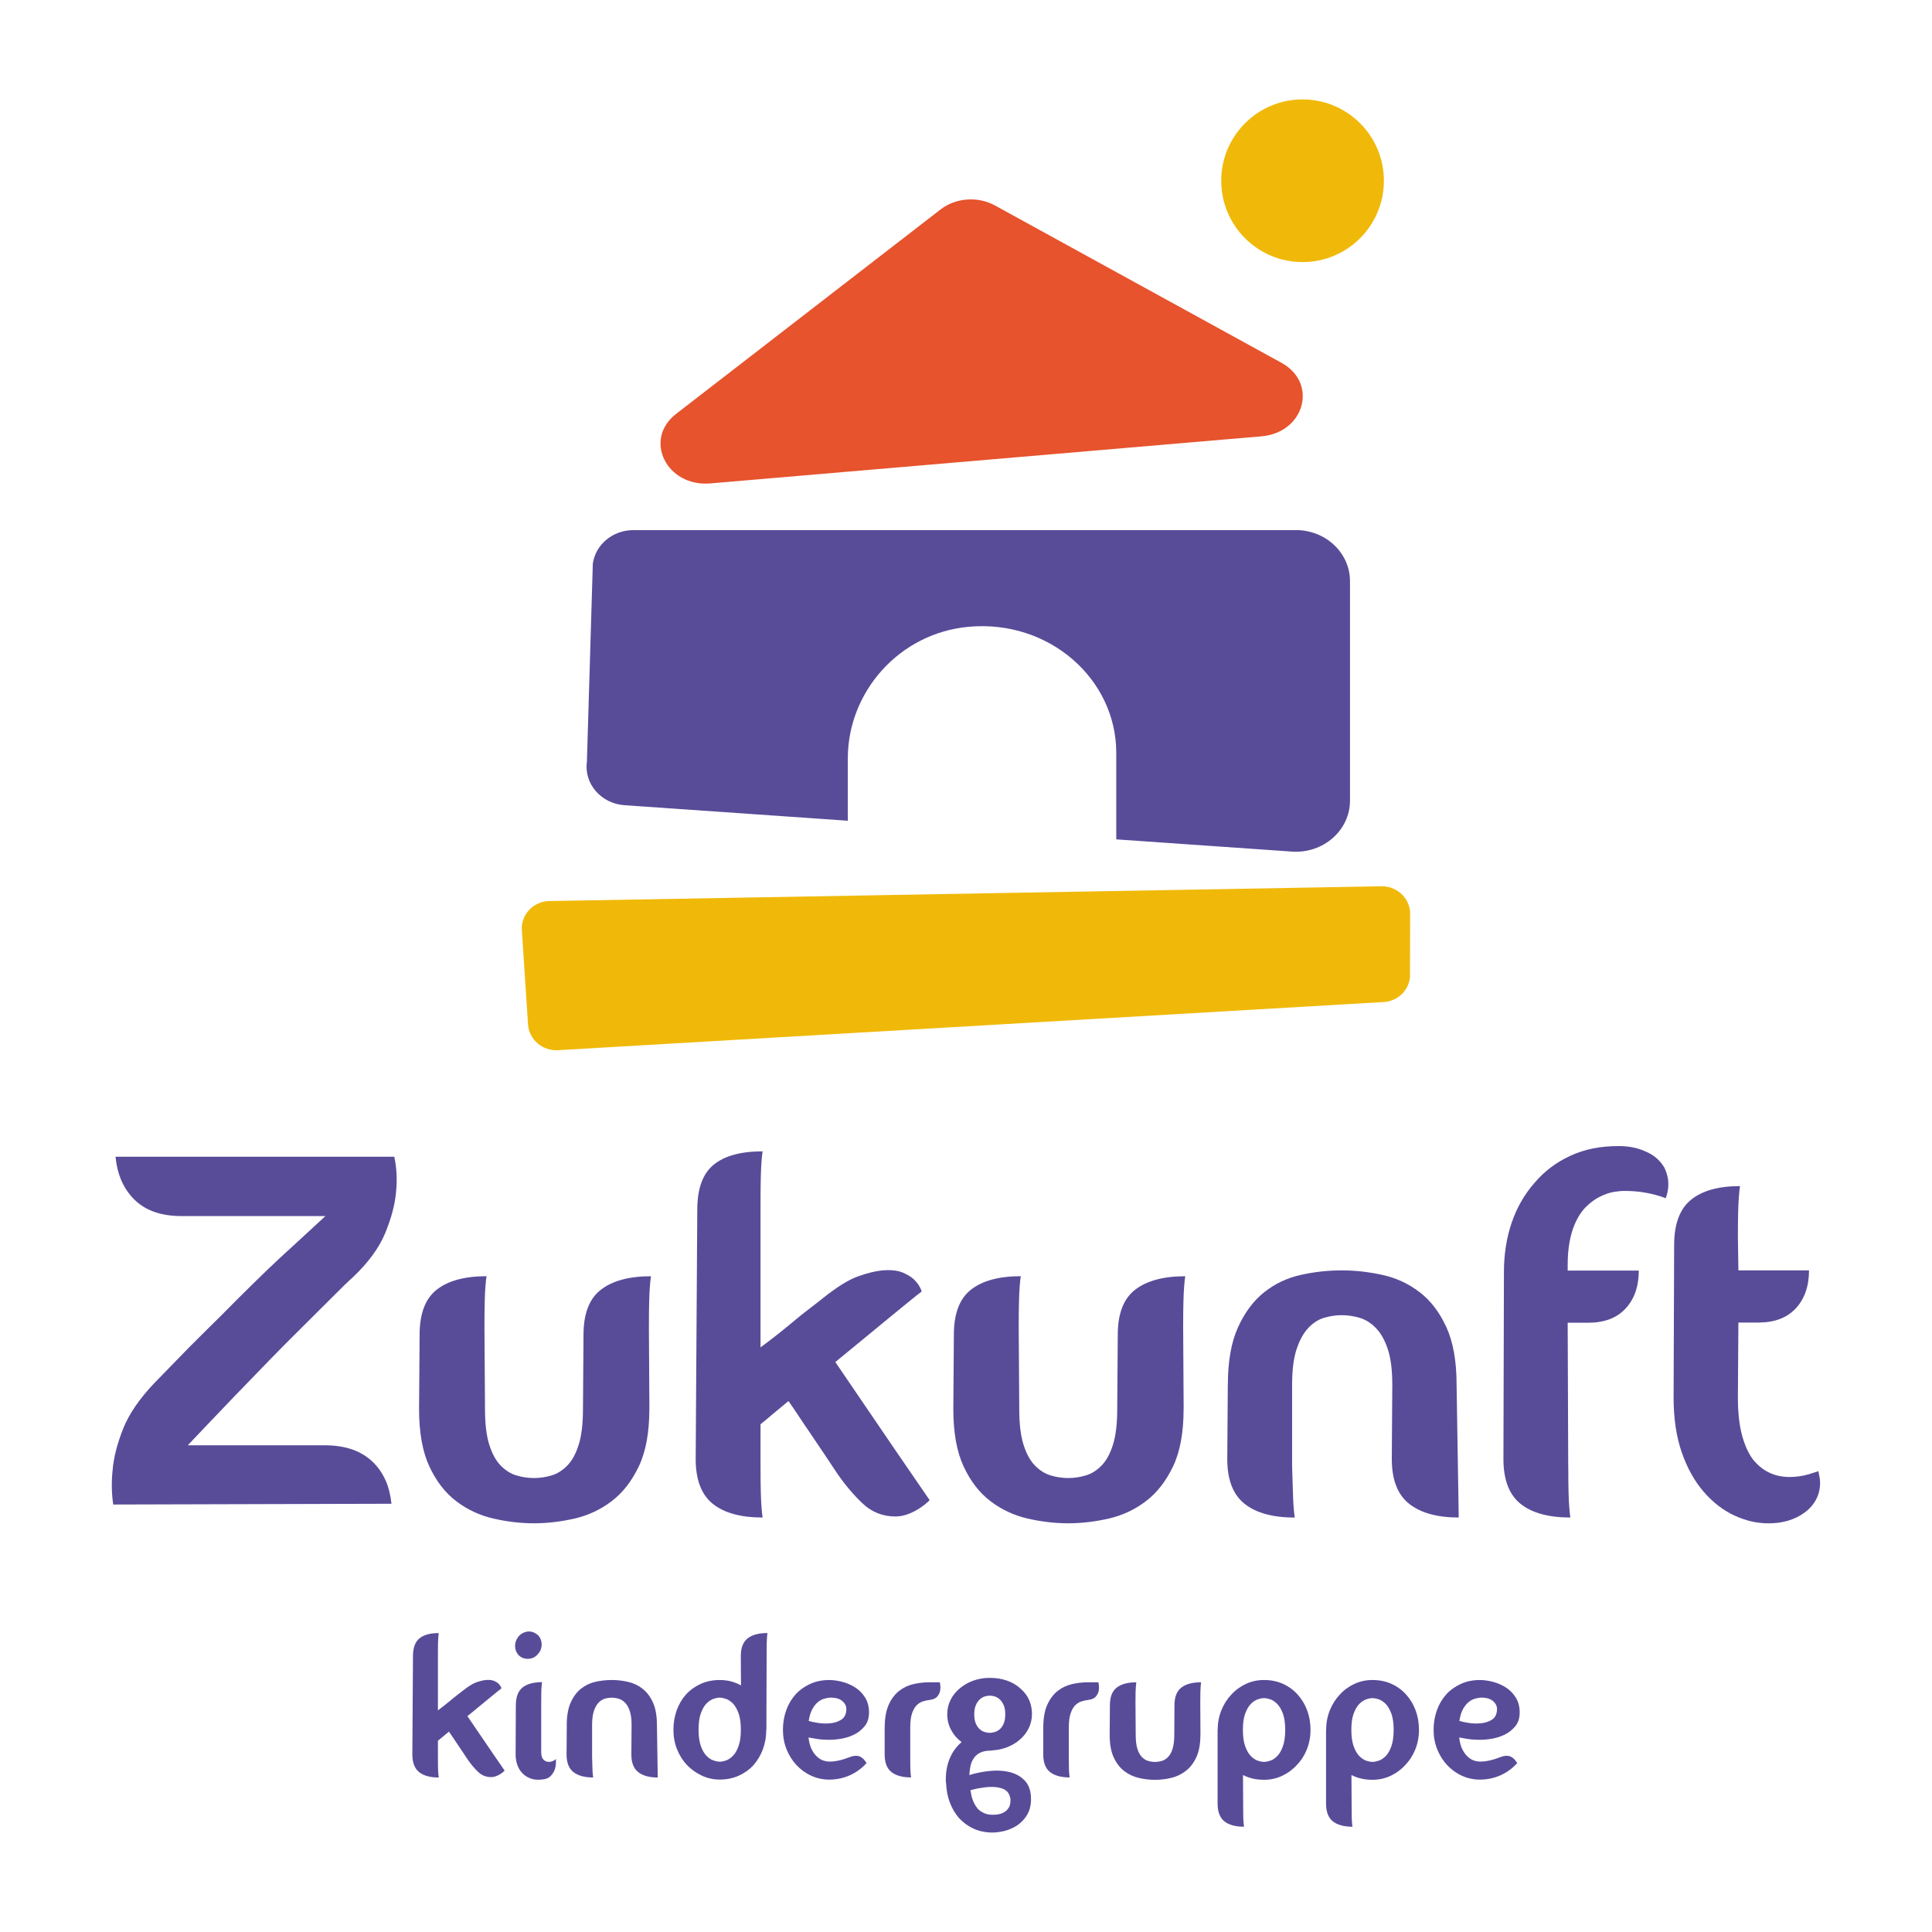
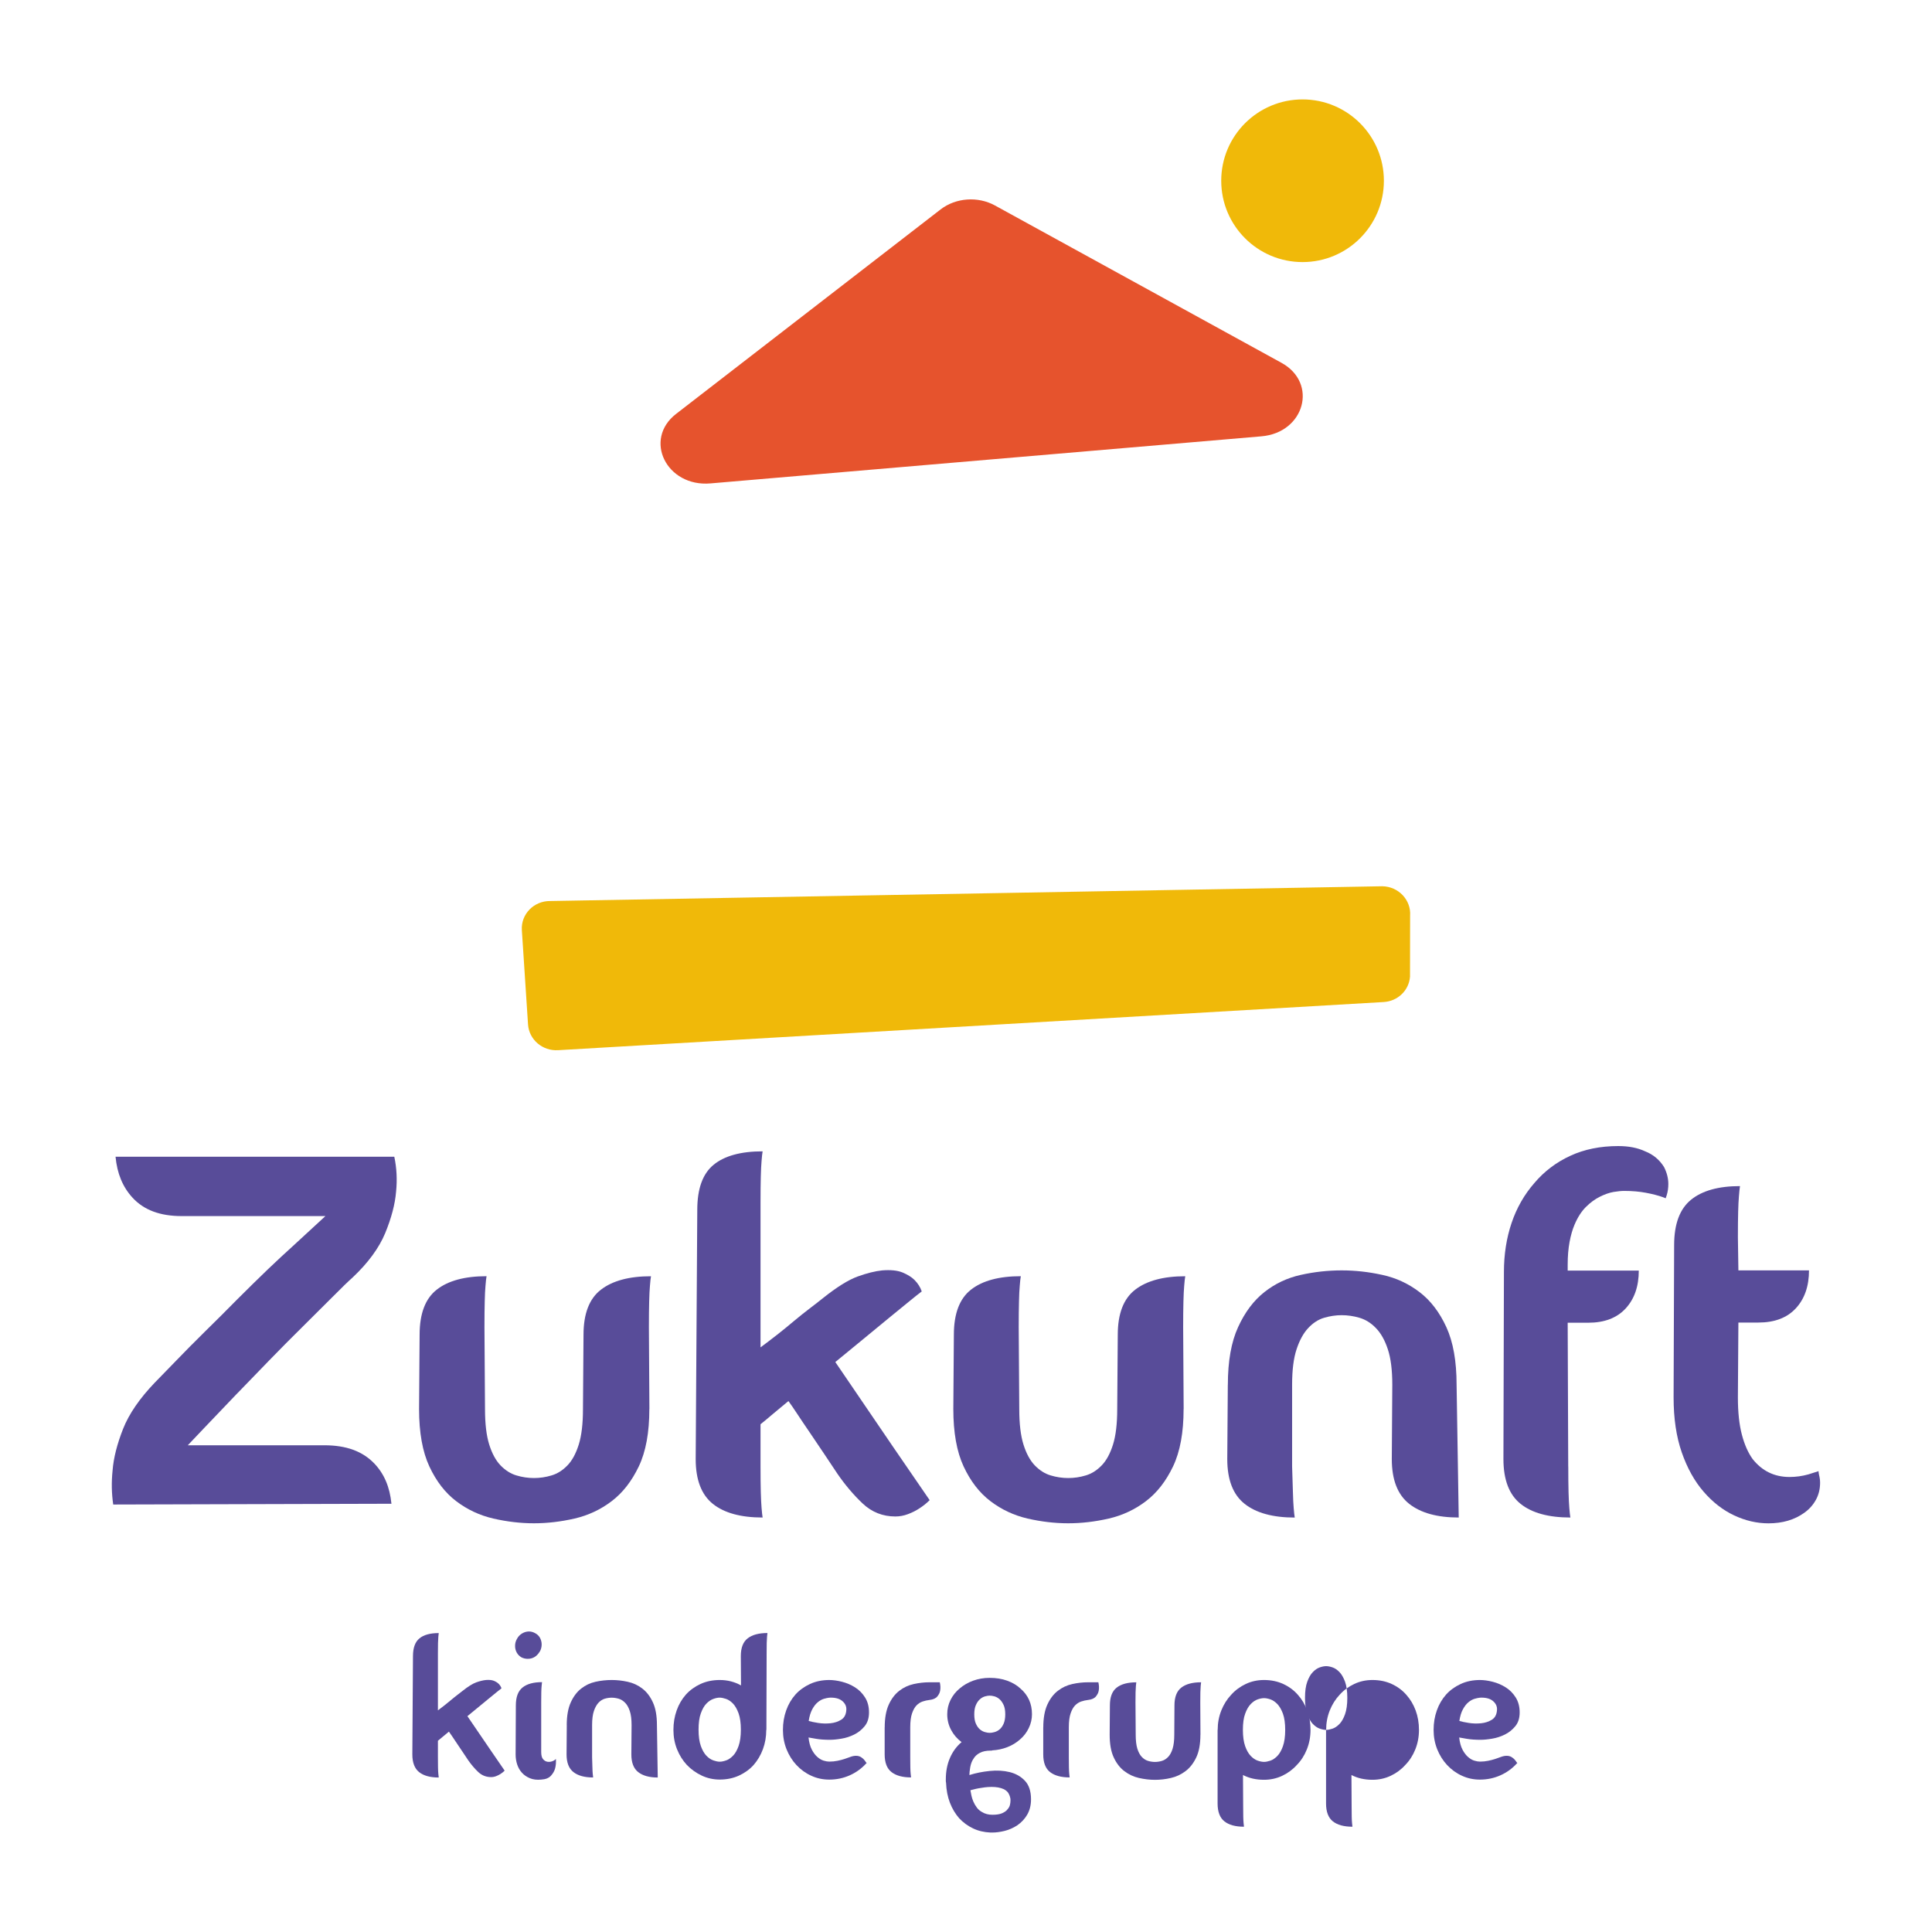
<svg xmlns="http://www.w3.org/2000/svg" id="katman_1" viewBox="0 0 425.2 425.2">
  <defs>
    <style>.cls-1{fill:#e6532d;}.cls-2{fill:#f0b909;}.cls-3{fill:#584c99;}</style>
  </defs>
  <g>
    <path class="cls-1" d="M148.81,91.08l58.2-44.99c3.34-2.58,8.2-2.93,11.96-.87l63.06,34.63c8.09,4.44,5.11,15.37-4.42,16.18l-121.26,10.36c-9.67,.83-14.84-9.67-7.54-15.31Z" />
-     <path class="cls-3" d="M285.22,116.67H139.39c-4.51,0-8.32,3.15-8.92,7.37l-1.3,43.56c-.69,4.85,3.09,9.25,8.26,9.61l49.16,3.42v-13.74c0-14.56,11.28-27.57,26.64-28.95,17.62-1.59,32.44,11.45,32.44,27.75v19.04l38.66,2.69c6.9,.48,12.78-4.68,12.78-11.21v-48.31c0-6.21-5.33-11.24-11.91-11.24Z" />
    <path class="cls-2" d="M304.53,220.53l-181.73,10.6c-3.42,.2-6.37-2.34-6.59-5.67l-1.36-20.75c-.23-3.51,2.65-6.46,6.25-6.41l183.11-3.25c3.57,.05,6.38,3.02,6.13,6.49l-.02,13.4c-.22,3.02-2.69,5.41-5.8,5.59Z" />
    <circle class="cls-2" cx="286.67" cy="39.78" r="17.9" />
  </g>
  <g>
    <g>
      <g>
        <path class="cls-3" d="M142.91,310.09c0,5.18-.77,9.39-2.32,12.64-1.55,3.24-3.53,5.8-5.97,7.65-2.44,1.86-5.16,3.13-8.18,3.83-3.02,.69-5.99,1.04-8.93,1.04s-5.91-.35-8.93-1.04c-3.01-.7-5.74-1.97-8.18-3.83-2.44-1.85-4.4-4.41-5.91-7.65-1.51-3.25-2.26-7.46-2.26-12.64l.12-16.35c0-4.64,1.26-7.95,3.77-9.91,2.51-1.97,6.17-2.96,10.96-2.96-.08,.47-.16,1.16-.23,2.09-.08,.85-.14,2.01-.17,3.48-.04,1.47-.06,3.36-.06,5.68l.12,17.98c0,3.25,.31,5.86,.93,7.83,.62,1.97,1.45,3.5,2.49,4.58,1.05,1.08,2.2,1.82,3.48,2.2,1.28,.39,2.57,.58,3.88,.58s2.61-.19,3.88-.58c1.28-.38,2.44-1.12,3.48-2.2,1.05-1.08,1.87-2.61,2.49-4.58,.62-1.97,.93-4.58,.93-7.83l.12-16.35c0-4.64,1.28-7.95,3.83-9.91,2.55-1.97,6.22-2.96,11.02-2.96-.08,.47-.16,1.16-.23,2.09-.08,.85-.13,2.01-.17,3.48-.04,1.47-.06,3.36-.06,5.68l.11,17.98Z" />
        <path class="cls-3" d="M204.6,330.16c-.69,.69-1.47,1.31-2.32,1.85-.7,.46-1.51,.87-2.44,1.22-.93,.35-1.86,.52-2.78,.52-2.78,0-5.18-.95-7.19-2.84-2.01-1.9-3.86-4.08-5.56-6.55-.93-1.39-1.93-2.9-3.02-4.53-1.08-1.62-2.13-3.17-3.13-4.64-1.01-1.47-1.91-2.82-2.73-4.06-.81-1.23-1.45-2.16-1.91-2.78-1.24,1.01-2.38,1.96-3.42,2.84-1.04,.89-1.95,1.65-2.72,2.26v9.28c0,2.32,.02,4.21,.06,5.68,.04,1.47,.1,2.63,.17,3.48,.08,.93,.15,1.62,.23,2.09-4.79,0-8.45-1-10.96-3.01-2.51-2.01-3.77-5.3-3.77-9.86l.35-54.85c0-4.64,1.19-7.95,3.59-9.91,2.4-1.97,5.99-2.96,10.79-2.96-.08,.46-.16,1.16-.23,2.09-.08,.85-.13,2.01-.17,3.48-.04,1.47-.06,3.36-.06,5.68v31.89c1.16-.85,2.37-1.78,3.65-2.78,1.28-1,2.51-2.01,3.71-3.02,1.2-1,2.36-1.93,3.48-2.78,1.12-.85,2.07-1.59,2.84-2.21,3.09-2.47,5.66-4.07,7.71-4.81,2.04-.74,3.84-1.18,5.39-1.34,1.85-.15,3.34,0,4.47,.46,1.12,.47,1.99,1.01,2.61,1.62,.77,.77,1.31,1.62,1.62,2.55-.62,.46-1.57,1.22-2.84,2.26-1.28,1.05-2.76,2.26-4.47,3.65-1.7,1.39-3.56,2.92-5.56,4.58-2.01,1.67-4.06,3.35-6.15,5.05l12.87,18.9,7.88,11.48Z" />
        <path class="cls-3" d="M260.49,310.09c0,5.18-.77,9.39-2.32,12.64-1.55,3.24-3.53,5.8-5.97,7.65-2.44,1.86-5.16,3.13-8.18,3.83-3.02,.69-5.99,1.04-8.93,1.04s-5.91-.35-8.93-1.04c-3.01-.7-5.74-1.97-8.18-3.83-2.44-1.85-4.4-4.41-5.91-7.65-1.51-3.25-2.26-7.46-2.26-12.64l.12-16.35c0-4.64,1.26-7.95,3.77-9.91,2.51-1.97,6.17-2.96,10.96-2.96-.08,.47-.16,1.16-.23,2.09-.08,.85-.14,2.01-.17,3.48-.04,1.47-.06,3.36-.06,5.68l.12,17.98c0,3.25,.31,5.86,.93,7.83,.62,1.97,1.45,3.5,2.49,4.58,1.05,1.08,2.2,1.82,3.48,2.2,1.28,.39,2.57,.58,3.88,.58s2.61-.19,3.88-.58c1.28-.38,2.44-1.12,3.48-2.2,1.05-1.08,1.87-2.61,2.49-4.58,.62-1.97,.93-4.58,.93-7.83l.12-16.35c0-4.64,1.28-7.95,3.83-9.91,2.55-1.97,6.22-2.96,11.02-2.96-.08,.47-.16,1.16-.23,2.09-.08,.85-.13,2.01-.17,3.48-.04,1.47-.06,3.36-.06,5.68l.11,17.98Z" />
        <path class="cls-3" d="M270.23,304.76c0-5.18,.75-9.41,2.26-12.7,1.51-3.29,3.44-5.86,5.8-7.71,2.36-1.86,5.02-3.11,8-3.77,2.98-.66,5.97-.99,8.99-.99s5.91,.33,8.93,.99c3.02,.65,5.74,1.91,8.18,3.77,2.44,1.85,4.41,4.43,5.92,7.71,1.51,3.29,2.26,7.52,2.26,12.7l.47,29.22c-4.72,0-8.35-1-10.9-3.01-2.55-2.01-3.83-5.3-3.83-9.86l.11-16.35c0-3.25-.33-5.86-.99-7.83-.65-1.97-1.52-3.52-2.61-4.64-1.08-1.12-2.28-1.87-3.6-2.26-1.31-.39-2.63-.58-3.94-.58s-2.61,.2-3.89,.58-2.44,1.14-3.48,2.26c-1.05,1.12-1.9,2.67-2.55,4.64-.66,1.97-.99,4.58-.99,7.83v17.98c.08,2.32,.13,4.21,.18,5.68,.03,1.47,.1,2.63,.17,3.48,.08,.93,.15,1.62,.23,2.09-4.79,0-8.47-1-11.02-3.01-2.55-2.01-3.83-5.3-3.83-9.86l.12-16.35Z" />
        <path class="cls-3" d="M345.15,322.73c0,2.32,.02,4.21,.06,5.68,.04,1.47,.1,2.63,.17,3.48,.08,.93,.15,1.62,.23,2.09-4.79,0-8.45-1-10.96-3.01-2.51-2.01-3.77-5.3-3.77-9.86l.11-41.17c0-3.86,.56-7.46,1.68-10.78,1.12-3.32,2.8-6.26,5.04-8.82,2.16-2.55,4.79-4.54,7.89-5.97,3.09-1.43,6.61-2.14,10.55-2.14,2.32,0,4.29,.39,5.92,1.16,1.78,.7,3.17,1.86,4.17,3.48,.62,1.24,.93,2.47,.93,3.71,0,.85-.11,1.66-.35,2.44l-.23,.7-.58-.23c-1.08-.39-2.34-.71-3.77-.98-1.43-.27-3.03-.41-4.81-.41-.62,0-1.39,.08-2.32,.23-.93,.16-1.93,.51-3.01,1.05-1.08,.54-2.11,1.29-3.08,2.26-.97,.97-1.8,2.26-2.49,3.89-.46,1.08-.83,2.36-1.1,3.83-.27,1.47-.41,3.13-.41,4.99v1.28h15.65c0,3.48-.97,6.26-2.9,8.35-1.93,2.09-4.68,3.13-8.23,3.13h-4.52l.12,31.66Z" />
        <path class="cls-3" d="M400.23,323.78c0,.23,.04,.51,.11,.81,.16,.62,.23,1.2,.23,1.74,0,1.39-.31,2.65-.93,3.77-.62,1.12-1.47,2.07-2.55,2.84-2.16,1.55-4.79,2.32-7.88,2.32-2.55,0-5.06-.58-7.54-1.74s-4.72-2.9-6.73-5.22c-2.01-2.32-3.61-5.2-4.81-8.64-1.2-3.44-1.8-7.48-1.8-12.12l.12-33.51c0-4.64,1.23-7.96,3.71-9.98,2.47-2.01,6.07-3.01,10.78-3.01-.08,.54-.16,1.28-.23,2.2-.08,.85-.13,1.99-.17,3.42-.04,1.43-.06,3.3-.06,5.62l.11,7.31h15.54c0,3.48-.97,6.26-2.9,8.35-1.93,2.09-4.68,3.13-8.23,3.13h-4.41l-.11,16.47c0,3.25,.29,5.97,.87,8.18,.58,2.21,1.37,4,2.38,5.4,2.09,2.63,4.79,3.94,8.12,3.94,1.39,0,2.78-.19,4.17-.58,.77-.23,1.5-.46,2.2-.7Z" />
      </g>
      <path class="cls-3" d="M52.27,306.61c2.01-2.08,4.25-4.4,6.72-6.94l.2-.21c2.54-2.62,5.06-5.15,7.48-7.54,2.41-2.38,4.59-4.55,6.54-6.51,2.02-2.04,3.48-3.45,4.46-4.32,3.35-3.16,5.75-6.44,7.1-9.69,1.37-3.33,2.18-6.4,2.4-9.13,.27-2.62,.14-5.19-.39-7.69H25.43c.35,3.7,1.58,6.66,3.72,8.99,2.51,2.74,6.07,4.07,10.87,4.07h31.6l-7.11,6.55c-1.64,1.47-3.49,3.2-5.52,5.13-2.1,2.01-4.37,4.25-6.79,6.66-2.42,2.45-4.81,4.85-7.19,7.17-2.27,2.24-4.43,4.42-6.42,6.49-1.96,2.03-3.48,3.58-4.55,4.68-3.29,3.43-5.64,6.84-6.94,10.12-1.32,3.34-2.11,6.43-2.32,9.17-.27,2.59-.22,5.09,.14,7.51l61.23-.17c-.36-3.68-1.6-6.59-3.77-8.86-2.59-2.7-6.18-4.01-11-4.01h-30.05l3.72-3.92c2.73-2.87,5.12-5.37,7.19-7.53Z" />
    </g>
    <g>
      <path class="cls-3" d="M111.06,389.69c-.28,.28-.58,.52-.91,.73-.28,.18-.6,.34-.96,.48s-.73,.21-1.1,.21c-1.1,0-2.04-.37-2.84-1.12-.79-.75-1.52-1.61-2.2-2.58-.37-.55-.76-1.14-1.19-1.78-.43-.64-.84-1.25-1.23-1.83-.4-.58-.76-1.11-1.07-1.6-.32-.49-.57-.85-.76-1.1-.49,.4-.94,.77-1.35,1.12-.41,.35-.77,.65-1.07,.89v3.66c0,.91,0,1.66,.02,2.24,.01,.58,.04,1.04,.07,1.37,.03,.37,.06,.64,.09,.82-1.89,0-3.33-.4-4.32-1.19-.99-.79-1.49-2.09-1.49-3.89l.14-21.63c0-1.83,.47-3.13,1.42-3.91,.95-.78,2.36-1.17,4.25-1.17-.03,.18-.06,.46-.09,.82-.03,.34-.05,.79-.07,1.37-.01,.58-.02,1.33-.02,2.24v12.58c.46-.33,.94-.7,1.44-1.1,.5-.39,.99-.79,1.46-1.19,.47-.4,.93-.76,1.37-1.1,.44-.34,.81-.62,1.12-.87,1.22-.97,2.23-1.61,3.04-1.9,.81-.29,1.52-.46,2.13-.52,.73-.06,1.32,0,1.76,.18,.44,.18,.78,.4,1.03,.64,.3,.3,.52,.64,.64,1.01-.25,.18-.62,.48-1.12,.89s-1.09,.89-1.76,1.44c-.67,.55-1.4,1.15-2.2,1.81-.79,.65-1.6,1.32-2.42,1.99l5.08,7.45,3.11,4.53Z" />
      <path class="cls-3" d="M118.79,363.48c-.64,1.07-1.52,1.6-2.65,1.6-.49,0-.94-.11-1.37-.32-.46-.27-.81-.63-1.05-1.07-.24-.44-.36-.92-.36-1.44,0-.58,.14-1.1,.41-1.55,.27-.52,.65-.92,1.14-1.21,.49-.29,.99-.43,1.51-.43,.46,0,.9,.12,1.33,.36,.49,.25,.85,.6,1.1,1.05,.24,.46,.36,.95,.36,1.46,0,.55-.14,1.07-.41,1.56Zm3.57,23.6c-.15,.21-.41,.39-.78,.53-.37,.14-.73,.18-1.1,.12s-.69-.25-.96-.57c-.28-.32-.41-.85-.41-1.58v-10.93c0-.91,0-1.66,.02-2.22,.01-.57,.04-1.02,.07-1.35,.03-.37,.06-.66,.09-.87-1.89,0-3.33,.4-4.3,1.19-.98,.79-1.46,2.11-1.46,3.93l-.05,10.8c0,.76,.11,1.49,.34,2.19,.23,.7,.58,1.31,1.05,1.83,.47,.52,1.06,.92,1.76,1.21s1.52,.39,2.47,.3c.98-.06,1.69-.34,2.15-.85,.46-.5,.76-1.03,.91-1.58,.18-.64,.24-1.36,.18-2.15Z" />
      <path class="cls-3" d="M124.73,379.67c0-2.04,.3-3.71,.89-5.01s1.36-2.31,2.29-3.04c.93-.73,1.98-1.23,3.16-1.49,1.17-.26,2.36-.39,3.55-.39s2.33,.13,3.52,.39c1.19,.26,2.26,.75,3.22,1.49,.96,.73,1.74,1.75,2.33,3.04,.6,1.3,.89,2.97,.89,5.01l.18,11.53c-1.86,0-3.29-.4-4.3-1.19-1.01-.79-1.51-2.09-1.51-3.89l.05-6.45c0-1.28-.13-2.31-.39-3.09s-.6-1.39-1.03-1.83c-.43-.44-.9-.74-1.42-.89-.52-.15-1.04-.23-1.55-.23s-1.03,.08-1.53,.23c-.5,.15-.96,.45-1.37,.89-.41,.44-.75,1.05-1.01,1.83-.26,.78-.39,1.81-.39,3.09v7.09c.03,.91,.05,1.66,.07,2.24,.01,.58,.04,1.04,.07,1.37,.03,.37,.06,.64,.09,.82-1.89,0-3.34-.4-4.34-1.19-1.01-.79-1.51-2.09-1.51-3.89l.05-6.45Z" />
      <path class="cls-3" d="M168.64,380.72c0,1.5-.24,2.9-.73,4.23-.49,1.33-1.18,2.49-2.06,3.5-.89,.98-1.96,1.75-3.22,2.33-1.27,.58-2.68,.87-4.23,.87-1.4,0-2.72-.29-3.95-.87-1.24-.58-2.33-1.36-3.27-2.33-.91-.98-1.64-2.13-2.17-3.45s-.8-2.75-.8-4.28,.24-2.95,.71-4.28,1.15-2.49,2.04-3.5c.88-.97,1.96-1.75,3.22-2.33,1.26-.58,2.68-.87,4.23-.87,1.71,0,3.26,.4,4.67,1.19l-.04-6.45c0-1.83,.5-3.13,1.51-3.91,1.01-.78,2.45-1.17,4.35-1.17-.03,.18-.06,.46-.09,.82-.03,.34-.05,.79-.07,1.37-.01,.58-.02,1.33-.02,2.24l-.05,16.88Zm-10.25,7c.4,0,.86-.09,1.4-.28,.53-.18,1.04-.53,1.53-1.03,.49-.5,.9-1.22,1.23-2.15,.33-.93,.5-2.12,.5-3.59s-.17-2.66-.5-3.59c-.34-.93-.75-1.65-1.23-2.15-.49-.5-1-.85-1.53-1.03-.54-.18-1-.28-1.4-.28s-.86,.09-1.39,.28-1.05,.53-1.53,1.03c-.49,.5-.9,1.22-1.23,2.15-.34,.93-.5,2.12-.5,3.59s.17,2.66,.5,3.59c.33,.93,.75,1.65,1.23,2.15,.49,.5,1,.85,1.53,1.03s1,.28,1.39,.28Z" />
      <path class="cls-3" d="M189.55,386.76c.37,.21,.72,.58,1.05,1.1l.14,.14-.14,.14c-1.01,1.1-2.2,1.96-3.59,2.58-1.39,.62-2.89,.94-4.51,.94-1.4,0-2.72-.28-3.95-.85-1.24-.56-2.33-1.35-3.27-2.36-.91-.98-1.64-2.13-2.17-3.45-.53-1.33-.8-2.75-.8-4.28s.24-2.95,.71-4.28c.47-1.33,1.15-2.49,2.04-3.5,.88-.97,1.96-1.75,3.22-2.33,1.26-.58,2.68-.87,4.23-.87,.85,0,1.79,.13,2.81,.39,1.02,.26,1.97,.67,2.86,1.23,.89,.56,1.62,1.3,2.2,2.22,.58,.91,.87,2.01,.87,3.29s-.32,2.26-.96,3.04c-.64,.78-1.4,1.39-2.29,1.83-.89,.44-1.82,.75-2.81,.91-.99,.17-1.85,.25-2.58,.25-1.13,0-2.11-.07-2.95-.21-.84-.14-1.41-.24-1.72-.3,.12,1.1,.37,1.99,.73,2.68s.78,1.23,1.23,1.62c.46,.4,.91,.66,1.37,.8s.87,.21,1.23,.21c.64,0,1.25-.06,1.83-.18,.58-.12,1.1-.26,1.56-.41s.89-.3,1.3-.46c.41-.15,.81-.23,1.21-.23,.43,0,.81,.11,1.14,.32Zm-7.04-13.13c-.33,.03-.73,.12-1.19,.25-.46,.14-.91,.39-1.35,.76-.44,.36-.85,.88-1.21,1.55s-.62,1.52-.78,2.56c.49,.15,1.18,.3,2.08,.44,.9,.14,1.8,.16,2.7,.07,.9-.09,1.69-.35,2.38-.78s1.06-1.14,1.12-2.15c.06-.76-.24-1.42-.89-1.97-.66-.55-1.61-.79-2.86-.73Z" />
      <path class="cls-3" d="M194.71,380.17c0-2.04,.3-3.71,.89-5.01,.59-1.29,1.36-2.31,2.31-3.04,.94-.73,2-1.23,3.18-1.49,1.17-.26,2.34-.39,3.5-.39h2.24c.15,.64,.18,1.23,.09,1.78-.06,.46-.27,.9-.62,1.33-.35,.43-.92,.69-1.72,.78-.52,.06-1.03,.17-1.53,.34-.5,.17-.95,.46-1.35,.87-.4,.41-.72,1-.98,1.76-.26,.76-.39,1.78-.39,3.06v6.63c0,.91,0,1.65,.02,2.22,.01,.56,.04,1.01,.07,1.35,.03,.37,.06,.64,.09,.82-1.86,0-3.29-.39-4.3-1.17-1.01-.78-1.51-2.08-1.51-3.91v-5.95Z" />
      <path class="cls-3" d="M213.37,390.65c1.37-.43,2.85-.73,4.44-.89,1.59-.17,3.06-.08,4.41,.25,1.36,.34,2.48,.98,3.36,1.92,.88,.94,1.33,2.3,1.33,4.07,0,1.31-.29,2.45-.87,3.43-.52,.88-1.23,1.65-2.15,2.29-.89,.58-1.82,.99-2.79,1.23-.98,.24-1.87,.36-2.7,.36h-.41c-1.4-.06-2.69-.36-3.84-.91-1.16-.55-2.18-1.3-3.06-2.24-.85-.98-1.53-2.11-2.03-3.41-.5-1.3-.79-2.77-.85-4.41-.03-.12-.05-.24-.05-.37v-.37c0-1.74,.3-3.31,.91-4.71,.61-1.4,1.46-2.56,2.56-3.48-.98-.73-1.75-1.62-2.31-2.68-.56-1.05-.85-2.2-.85-3.45,0-1.13,.24-2.18,.73-3.16,.49-.98,1.16-1.82,2.01-2.52,.85-.73,1.84-1.3,2.97-1.71,1.13-.41,2.33-.62,3.61-.62,1.43,0,2.72,.2,3.87,.62,1.14,.41,2.11,.98,2.9,1.71,1.71,1.46,2.56,3.35,2.56,5.67,0,1.07-.24,2.09-.71,3.06-.47,.98-1.12,1.82-1.95,2.52-.79,.7-1.71,1.26-2.77,1.67-1.05,.41-2.17,.65-3.36,.71v.05h-.27c-1.01,0-1.82,.17-2.42,.5-.61,.31-1.08,.75-1.42,1.33-.33,.49-.56,1.1-.69,1.83-.12,.73-.18,1.3-.18,1.69Zm8.28,7.64c.3-.3,.5-.63,.6-.98,.09-.35,.14-.69,.14-1.03,0-.3-.01-.5-.05-.59-.09-.43-.26-.82-.5-1.19-.21-.28-.52-.52-.91-.73-.4-.18-.82-.31-1.28-.39s-.93-.11-1.42-.11-.97,.03-1.46,.09c-.49,.06-.94,.13-1.37,.21-.43,.08-.8,.16-1.12,.25s-.56,.15-.71,.18c.06,.37,.14,.76,.23,1.19,.09,.43,.23,.85,.41,1.28,.21,.49,.47,.94,.78,1.35,.3,.41,.69,.74,1.14,.98,.64,.4,1.4,.6,2.29,.6s1.58-.11,2.08-.32c.5-.21,.89-.47,1.17-.78Zm-3.84-25.11c-.27,0-.61,.05-1.01,.16-.4,.11-.77,.31-1.12,.62-.35,.3-.65,.72-.89,1.26-.25,.53-.37,1.23-.37,2.08s.12,1.55,.37,2.08c.24,.53,.54,.95,.89,1.24,.35,.29,.73,.49,1.12,.59,.4,.11,.73,.16,1.01,.16,.3,0,.66-.05,1.05-.16,.4-.11,.77-.3,1.12-.59,.35-.29,.65-.7,.89-1.24,.24-.53,.37-1.23,.37-2.08s-.12-1.55-.37-2.08-.54-.95-.89-1.26c-.35-.3-.73-.51-1.12-.62-.4-.11-.75-.16-1.05-.16Z" />
      <path class="cls-3" d="M229.61,380.17c0-2.04,.3-3.71,.89-5.01,.59-1.29,1.36-2.31,2.31-3.04,.94-.73,2-1.23,3.18-1.49,1.17-.26,2.34-.39,3.5-.39h2.24c.15,.64,.18,1.23,.09,1.78-.06,.46-.27,.9-.62,1.33-.35,.43-.92,.69-1.72,.78-.52,.06-1.03,.17-1.53,.34-.5,.17-.95,.46-1.35,.87-.4,.41-.72,1-.98,1.76-.26,.76-.39,1.78-.39,3.06v6.63c0,.91,0,1.65,.02,2.22,.01,.56,.04,1.01,.07,1.35,.03,.37,.06,.64,.09,.82-1.86,0-3.29-.39-4.3-1.17-1.01-.78-1.51-2.08-1.51-3.91v-5.95Z" />
      <path class="cls-3" d="M264.19,381.78c0,2.04-.3,3.7-.91,4.99-.61,1.28-1.39,2.29-2.36,3.02-.96,.73-2.03,1.24-3.22,1.51-1.19,.28-2.36,.41-3.52,.41s-2.33-.14-3.52-.41c-1.19-.27-2.26-.78-3.22-1.51-.96-.73-1.74-1.74-2.33-3.02-.6-1.28-.89-2.94-.89-4.99l.05-6.45c0-1.83,.49-3.13,1.49-3.91,.99-.78,2.43-1.17,4.32-1.17-.03,.18-.06,.46-.09,.82-.03,.33-.05,.79-.07,1.37-.01,.58-.02,1.33-.02,2.24l.05,7.09c0,1.28,.12,2.31,.36,3.09,.25,.78,.57,1.38,.98,1.81,.41,.43,.87,.72,1.37,.87,.5,.15,1.01,.23,1.53,.23s1.03-.08,1.53-.23c.5-.15,.96-.44,1.37-.87,.41-.43,.74-1.03,.98-1.81s.37-1.81,.37-3.09l.04-6.45c0-1.83,.5-3.13,1.51-3.91,1.01-.78,2.45-1.17,4.35-1.17-.03,.18-.06,.46-.09,.82-.03,.33-.05,.79-.07,1.37-.01,.58-.02,1.33-.02,2.24l.04,7.09Z" />
      <path class="cls-3" d="M267.99,380.72c0-1.52,.27-2.95,.8-4.28,.53-1.33,1.26-2.48,2.17-3.45,.91-1.01,1.99-1.8,3.22-2.38,1.23-.58,2.57-.87,4-.87,1.56,0,2.97,.29,4.23,.87,1.26,.58,2.34,1.37,3.22,2.38,.88,.98,1.57,2.13,2.06,3.45,.49,1.33,.73,2.75,.73,4.28s-.27,2.95-.8,4.28c-.53,1.33-1.27,2.48-2.22,3.45-.91,1.01-1.99,1.8-3.22,2.38-1.24,.58-2.57,.87-4,.87-1.74,0-3.28-.35-4.62-1.05l.04,6.95c0,.91,0,1.66,.02,2.24,.01,.58,.04,1.04,.07,1.37,.03,.37,.06,.64,.09,.82-1.89,0-3.33-.4-4.32-1.19-.99-.79-1.49-2.1-1.49-3.93v-16.19Zm10.2,7.04c.4,0,.86-.09,1.4-.27,.53-.18,1.04-.53,1.53-1.03,.49-.5,.9-1.22,1.23-2.15,.33-.93,.5-2.13,.5-3.59s-.17-2.65-.5-3.57c-.34-.91-.75-1.62-1.23-2.12-.49-.5-1-.85-1.53-1.03-.54-.18-1-.27-1.4-.27s-.86,.09-1.39,.27c-.53,.18-1.05,.53-1.53,1.03-.49,.5-.9,1.21-1.23,2.12-.34,.91-.5,2.11-.5,3.57s.17,2.66,.5,3.59c.33,.93,.75,1.65,1.23,2.15,.49,.5,1,.85,1.53,1.03,.53,.18,1,.27,1.39,.27Z" />
-       <path class="cls-3" d="M291.86,380.72c0-1.52,.27-2.95,.8-4.28,.53-1.33,1.26-2.48,2.17-3.45,.91-1.01,1.99-1.8,3.22-2.38,1.23-.58,2.57-.87,4-.87,1.56,0,2.97,.29,4.23,.87,1.26,.58,2.34,1.37,3.22,2.38,.88,.98,1.57,2.13,2.06,3.45,.49,1.33,.73,2.75,.73,4.28s-.27,2.95-.8,4.28c-.53,1.33-1.27,2.48-2.22,3.45-.91,1.01-1.99,1.8-3.22,2.38-1.24,.58-2.57,.87-4,.87-1.74,0-3.28-.35-4.62-1.05l.04,6.95c0,.91,0,1.66,.02,2.24,.01,.58,.04,1.04,.07,1.37,.03,.37,.06,.64,.09,.82-1.89,0-3.33-.4-4.32-1.19-.99-.79-1.49-2.1-1.49-3.93v-16.19Zm10.2,7.04c.4,0,.86-.09,1.4-.27,.53-.18,1.04-.53,1.53-1.03,.49-.5,.9-1.22,1.23-2.15,.33-.93,.5-2.13,.5-3.59s-.17-2.65-.5-3.57c-.34-.91-.75-1.62-1.23-2.12-.49-.5-1-.85-1.53-1.03-.54-.18-1-.27-1.4-.27s-.86,.09-1.39,.27c-.53,.18-1.05,.53-1.53,1.03-.49,.5-.9,1.21-1.23,2.12-.34,.91-.5,2.11-.5,3.57s.17,2.66,.5,3.59c.33,.93,.75,1.65,1.23,2.15,.49,.5,1,.85,1.53,1.03,.53,.18,1,.27,1.39,.27Z" />
+       <path class="cls-3" d="M291.86,380.72c0-1.52,.27-2.95,.8-4.28,.53-1.33,1.26-2.48,2.17-3.45,.91-1.01,1.99-1.8,3.22-2.38,1.23-.58,2.57-.87,4-.87,1.56,0,2.97,.29,4.23,.87,1.26,.58,2.34,1.37,3.22,2.38,.88,.98,1.57,2.13,2.06,3.45,.49,1.33,.73,2.75,.73,4.28s-.27,2.95-.8,4.28c-.53,1.33-1.27,2.48-2.22,3.45-.91,1.01-1.99,1.8-3.22,2.38-1.24,.58-2.57,.87-4,.87-1.74,0-3.28-.35-4.62-1.05l.04,6.95c0,.91,0,1.66,.02,2.24,.01,.58,.04,1.04,.07,1.37,.03,.37,.06,.64,.09,.82-1.89,0-3.33-.4-4.32-1.19-.99-.79-1.49-2.1-1.49-3.93v-16.19Zc.4,0,.86-.09,1.4-.27,.53-.18,1.04-.53,1.53-1.03,.49-.5,.9-1.22,1.23-2.15,.33-.93,.5-2.13,.5-3.59s-.17-2.65-.5-3.57c-.34-.91-.75-1.62-1.23-2.12-.49-.5-1-.85-1.53-1.03-.54-.18-1-.27-1.4-.27s-.86,.09-1.39,.27c-.53,.18-1.05,.53-1.53,1.03-.49,.5-.9,1.21-1.23,2.12-.34,.91-.5,2.11-.5,3.57s.17,2.66,.5,3.59c.33,.93,.75,1.65,1.23,2.15,.49,.5,1,.85,1.53,1.03,.53,.18,1,.27,1.39,.27Z" />
      <path class="cls-3" d="M332.75,386.76c.37,.21,.72,.58,1.05,1.1l.14,.14-.14,.14c-1.01,1.1-2.2,1.96-3.59,2.58s-2.89,.94-4.51,.94c-1.4,0-2.72-.28-3.95-.85-1.24-.56-2.33-1.35-3.27-2.36-.91-.98-1.64-2.13-2.17-3.45-.53-1.33-.8-2.75-.8-4.28s.24-2.95,.71-4.28c.47-1.33,1.15-2.49,2.04-3.5,.88-.97,1.96-1.75,3.22-2.33,1.26-.58,2.68-.87,4.23-.87,.85,0,1.79,.13,2.81,.39,1.02,.26,1.97,.67,2.86,1.23,.89,.56,1.62,1.3,2.2,2.22s.87,2.01,.87,3.29-.32,2.26-.96,3.04c-.64,.78-1.4,1.39-2.29,1.83-.89,.44-1.82,.75-2.81,.91-.99,.17-1.85,.25-2.58,.25-1.13,0-2.11-.07-2.95-.21-.84-.14-1.41-.24-1.72-.3,.12,1.1,.37,1.99,.73,2.68s.78,1.23,1.23,1.62c.46,.4,.91,.66,1.37,.8s.87,.21,1.23,.21c.64,0,1.25-.06,1.83-.18,.58-.12,1.1-.26,1.56-.41s.89-.3,1.3-.46c.41-.15,.81-.23,1.21-.23,.43,0,.81,.11,1.14,.32Zm-7.04-13.13c-.33,.03-.73,.12-1.19,.25-.46,.14-.91,.39-1.35,.76-.44,.36-.85,.88-1.21,1.55-.37,.67-.62,1.52-.78,2.56,.49,.15,1.18,.3,2.08,.44,.9,.14,1.8,.16,2.7,.07,.9-.09,1.69-.35,2.38-.78s1.06-1.14,1.12-2.15c.06-.76-.24-1.42-.89-1.97-.66-.55-1.61-.79-2.86-.73Z" />
    </g>
  </g>
</svg>